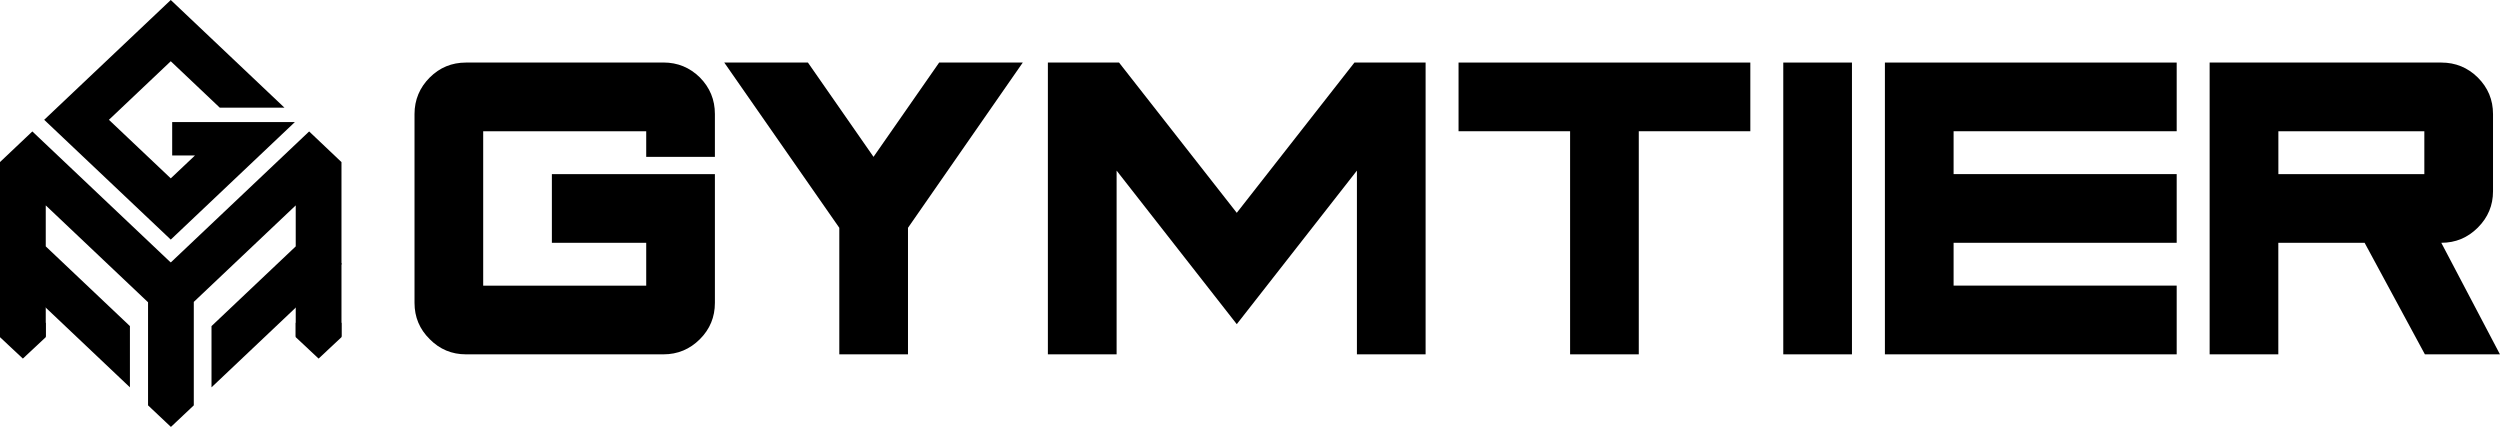
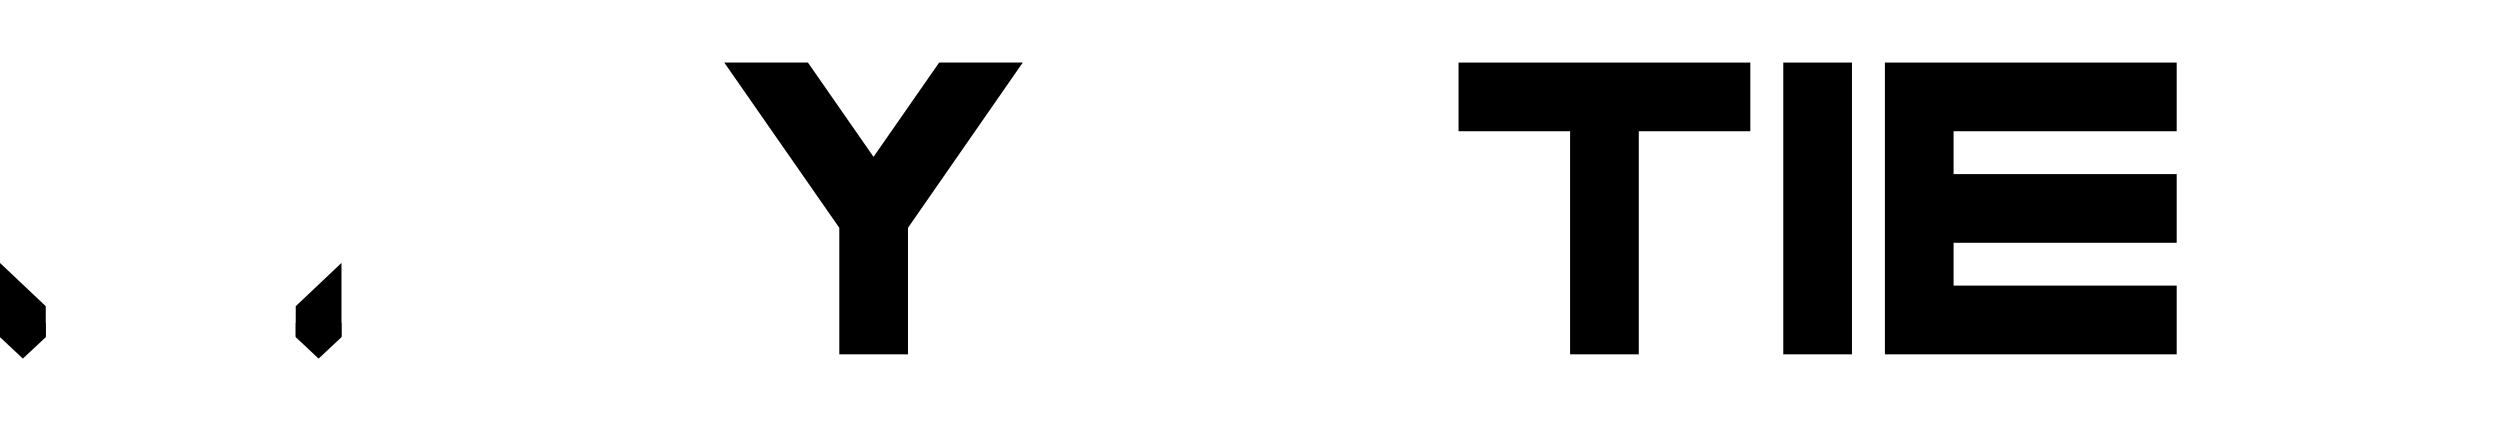
<svg xmlns="http://www.w3.org/2000/svg" viewBox="0 0 493.95 84.35" data-name="Layer 2" id="uuid-19421b10-255e-4219-9aba-d941b002b1a8">
  <g data-name="Primal Division" id="uuid-4db204fa-1148-4ac3-a712-8fa5f5715bfe">
    <g data-name="Layer 2" id="uuid-bd890a8f-308b-40d0-a1e5-64b8d73906be">
-       <path d="M131.08,12.36h-39.01c-2.81,0-5.2.99-7.17,2.96s-3,4.4-3,7.21v37.31c0,2.81,1,5.2,3,7.17,1.97,2,4.36,3,7.17,3h39.01c2.81,0,5.21-1,7.21-3,1.97-1.97,2.96-4.36,2.96-7.17v-25.44h-32.21v13.57h18.64v8.47h-32.21v-30.51h32.21v5.06h13.57v-8.47c0-2.81-.99-5.21-2.96-7.21-2-1.97-4.4-2.96-7.21-2.96Z" />
      <polygon points="172.59 30.99 159.63 12.36 143.1 12.36 165.83 45.01 165.83 70.01 179.4 70.01 179.4 45.01 202.08 12.36 185.56 12.36 172.59 30.99" />
-       <polygon points="244.36 42.05 221.1 12.36 207.04 12.36 207.04 70.01 220.62 70.01 220.62 33.71 244.36 64.05 268.1 33.71 268.1 70.01 281.67 70.01 281.67 12.36 267.61 12.36 244.36 42.05" />
      <polygon points="288.18 25.93 310.22 25.93 310.22 70.01 323.79 70.01 323.79 25.93 345.83 25.93 345.83 12.36 288.18 12.36 288.18 25.93" />
      <rect height="57.65" width="13.57" y="12.36" x="352.34" />
      <polygon points="372.42 70.01 430.07 70.01 430.07 56.43 385.99 56.43 385.99 47.97 430.07 47.97 430.07 34.4 385.99 34.4 385.99 25.93 430.07 25.93 430.07 12.36 372.42 12.36 372.42 70.01" />
-       <path d="M482.36,47.97c2.81,0,5.21-1,7.21-3,2-2,3-4.39,3-7.17v-15.27c0-2.81-1-5.21-3-7.21-2-1.97-4.4-2.96-7.21-2.96h-45.78v57.65h13.57v-22.04h17.05l11.91,22.04h14.83l-11.59-22.04ZM479,34.4h-28.84v-8.47h28.84v8.47Z" />
      <g>
-         <polyline points="34.02 24.12 34.02 30.72 38.52 30.72 33.74 35.24 21.52 23.67 33.74 12.1 43.42 21.27 56.2 21.27 33.74 0 8.73 23.67 33.74 47.34 58.26 24.12 34.02 24.12" />
-         <polygon points="67.46 32.02 61.08 25.97 33.78 51.82 33.69 51.82 6.39 25.97 0 32.02 0 32.02 0 32.02 0 32.02 0 32.02 0 52.22 25.67 76.53 25.67 64.43 9.04 48.68 9.04 40.58 29.25 59.72 29.25 80.09 33.77 84.35 38.29 80.09 38.29 59.65 58.43 40.58 58.43 48.68 41.79 64.43 41.79 76.53 67.47 52.22 67.47 32.02 67.46 32.02" />
        <g>
          <polygon points="0 66.62 4.52 70.85 9.04 66.62 9.04 63.78 0 63.78 0 66.62" />
          <polygon points="9.04 60.5 0 51.95 0 66.52 9.04 66.52 9.04 60.5" />
          <polygon points="67.47 66.62 62.95 70.85 58.43 66.62 58.43 63.78 67.47 63.78 67.47 66.62" />
          <polygon points="58.43 60.5 67.47 51.95 67.47 66.52 58.43 66.52 58.43 60.5" />
        </g>
      </g>
    </g>
  </g>
</svg>